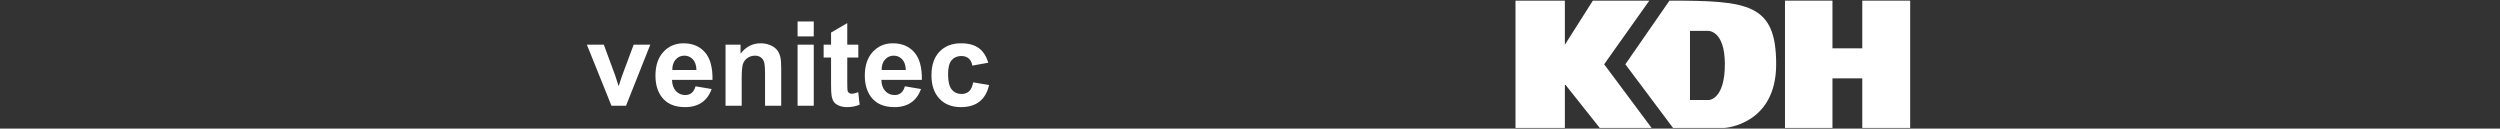
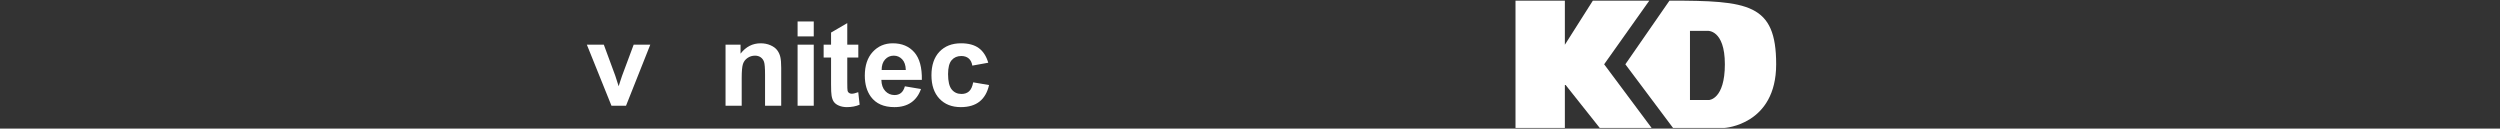
<svg xmlns="http://www.w3.org/2000/svg" width="700" height="36" viewBox="0 0 700 36" fill="none">
  <rect x="0" y="0" width="700" height="36" fill="#333333" stroke="none" />
  <g clip-path="url(#clip0_134_14)">
    <path d="M171.212 29.608L164.321 12.511H169.071L172.29 21.236L173.224 24.15C173.471 23.409 173.626 22.921 173.691 22.685C173.841 22.202 174.002 21.719 174.174 21.236L177.426 12.511H182.079L175.285 29.608H171.212V29.608Z" fill="white" />
-     <path d="M194.749 24.166L199.257 24.923C198.677 26.576 197.762 27.834 196.512 28.698C195.262 29.562 193.697 29.994 191.819 29.994C188.846 29.994 186.646 29.023 185.219 27.08C184.091 25.524 183.528 23.56 183.528 21.188C183.528 18.354 184.269 16.136 185.75 14.531C187.231 12.926 189.104 12.124 191.369 12.124C193.912 12.124 195.919 12.964 197.39 14.643C198.86 16.323 199.563 18.896 199.499 22.363H188.165C188.197 23.704 188.562 24.748 189.26 25.494C189.957 26.24 190.827 26.613 191.868 26.613C192.576 26.613 193.172 26.419 193.655 26.033C194.138 25.647 194.503 25.024 194.75 24.166L194.749 24.166ZM195.007 19.594C194.975 18.285 194.637 17.289 193.992 16.608C193.349 15.926 192.565 15.585 191.642 15.585C190.654 15.585 189.839 15.945 189.195 16.664C188.551 17.384 188.234 18.36 188.245 19.594H195.006H195.007Z" fill="white" />
    <path d="M218.737 29.608H214.213V20.882C214.213 19.036 214.117 17.842 213.923 17.3C213.73 16.758 213.416 16.337 212.981 16.036C212.547 15.736 212.024 15.585 211.412 15.585C210.628 15.585 209.925 15.8 209.302 16.229C208.68 16.659 208.253 17.227 208.023 17.936C207.792 18.644 207.676 19.953 207.676 21.864V29.607H203.152V12.511H207.354V15.022C208.846 13.09 210.724 12.124 212.989 12.124C213.988 12.124 214.9 12.304 215.726 12.664C216.552 13.023 217.178 13.483 217.602 14.04C218.026 14.599 218.321 15.231 218.488 15.94C218.654 16.648 218.737 17.662 218.737 18.983V29.608V29.608Z" fill="white" />
    <path d="M223.325 10.192V6.006H227.85V10.192H223.325V10.192ZM223.325 29.608V12.511H227.85V29.608H223.325Z" fill="white" />
    <path d="M240.327 12.511V16.117H237.236V23.007C237.236 24.403 237.265 25.216 237.324 25.447C237.383 25.677 237.518 25.868 237.727 26.018C237.936 26.168 238.191 26.243 238.492 26.243C238.91 26.243 239.516 26.098 240.311 25.808L240.697 29.318C239.645 29.769 238.454 29.994 237.123 29.994C236.307 29.994 235.572 29.857 234.917 29.584C234.262 29.31 233.783 28.956 233.477 28.521C233.171 28.087 232.958 27.499 232.84 26.758C232.744 26.233 232.696 25.17 232.696 23.57V16.116H230.619V12.51H232.696V9.113L237.236 6.473V12.51H240.327V12.511Z" fill="white" />
    <path d="M253.367 24.166L257.875 24.923C257.296 26.576 256.38 27.834 255.13 28.698C253.88 29.562 252.316 29.994 250.438 29.994C247.464 29.994 245.264 29.023 243.837 27.08C242.71 25.524 242.146 23.56 242.146 21.188C242.146 18.354 242.887 16.136 244.368 14.531C245.849 12.926 247.721 12.124 249.987 12.124C252.53 12.124 254.537 12.964 256.008 14.643C257.478 16.323 258.181 18.896 258.117 22.363H246.783C246.815 23.704 247.18 24.748 247.878 25.494C248.575 26.24 249.444 26.613 250.486 26.613C251.194 26.613 251.79 26.419 252.273 26.033C252.756 25.647 253.121 25.024 253.368 24.166L253.367 24.166ZM253.625 19.594C253.593 18.285 253.255 17.289 252.61 16.608C251.967 15.926 251.182 15.585 250.26 15.585C249.272 15.585 248.457 15.945 247.813 16.664C247.169 17.384 246.852 18.36 246.863 19.594H253.624H253.625Z" fill="white" />
    <path d="M276.712 17.565L272.252 18.37C272.102 17.48 271.761 16.808 271.23 16.358C270.699 15.907 270.009 15.682 269.161 15.682C268.034 15.682 267.135 16.071 266.464 16.849C265.793 17.627 265.458 18.929 265.458 20.753C265.458 22.781 265.799 24.214 266.481 25.051C267.162 25.888 268.077 26.307 269.225 26.307C270.084 26.307 270.787 26.063 271.335 25.574C271.882 25.087 272.268 24.246 272.494 23.055L276.937 23.811C276.475 25.851 275.59 27.391 274.281 28.432C272.971 29.473 271.216 29.994 269.016 29.994C266.515 29.994 264.521 29.205 263.035 27.627C261.549 26.049 260.806 23.865 260.806 21.074C260.806 18.283 261.551 16.055 263.044 14.482C264.535 12.91 266.553 12.123 269.097 12.123C271.179 12.123 272.835 12.571 274.064 13.468C275.292 14.364 276.175 15.73 276.712 17.565L276.712 17.565Z" fill="white" />
  </g>
  <path d="M424.342 0.181V35.819H438.162V23.529L447.925 35.819H462.452L449.16 18L461.804 0.181H445.999L438.162 12.531V0.181H424.342Z" fill="white" />
-   <path d="M499.797 0.181V35.819H513.088V21.941H521.44V35.819H534.849V0.181H521.44V13.531H513.088V0.181H499.797Z" fill="white" />
  <path d="M467.451 0.181L455.1 18L468.45 35.819H482.859C482.859 35.819 497.327 34.996 497.327 18C497.327 1.004 489.564 0.181 467.451 0.181ZM478.551 27.999H473.192V8.634H478.077C478.077 8.634 482.962 8.193 482.962 18C482.962 27.807 478.551 27.999 478.551 27.999Z" fill="white" />
  <defs>
    <clipPath id="clip0_134_14">
      <rect width="112.662" height="24" fill="white" transform="translate(164.321 6)" />
    </clipPath>
  </defs>
</svg>